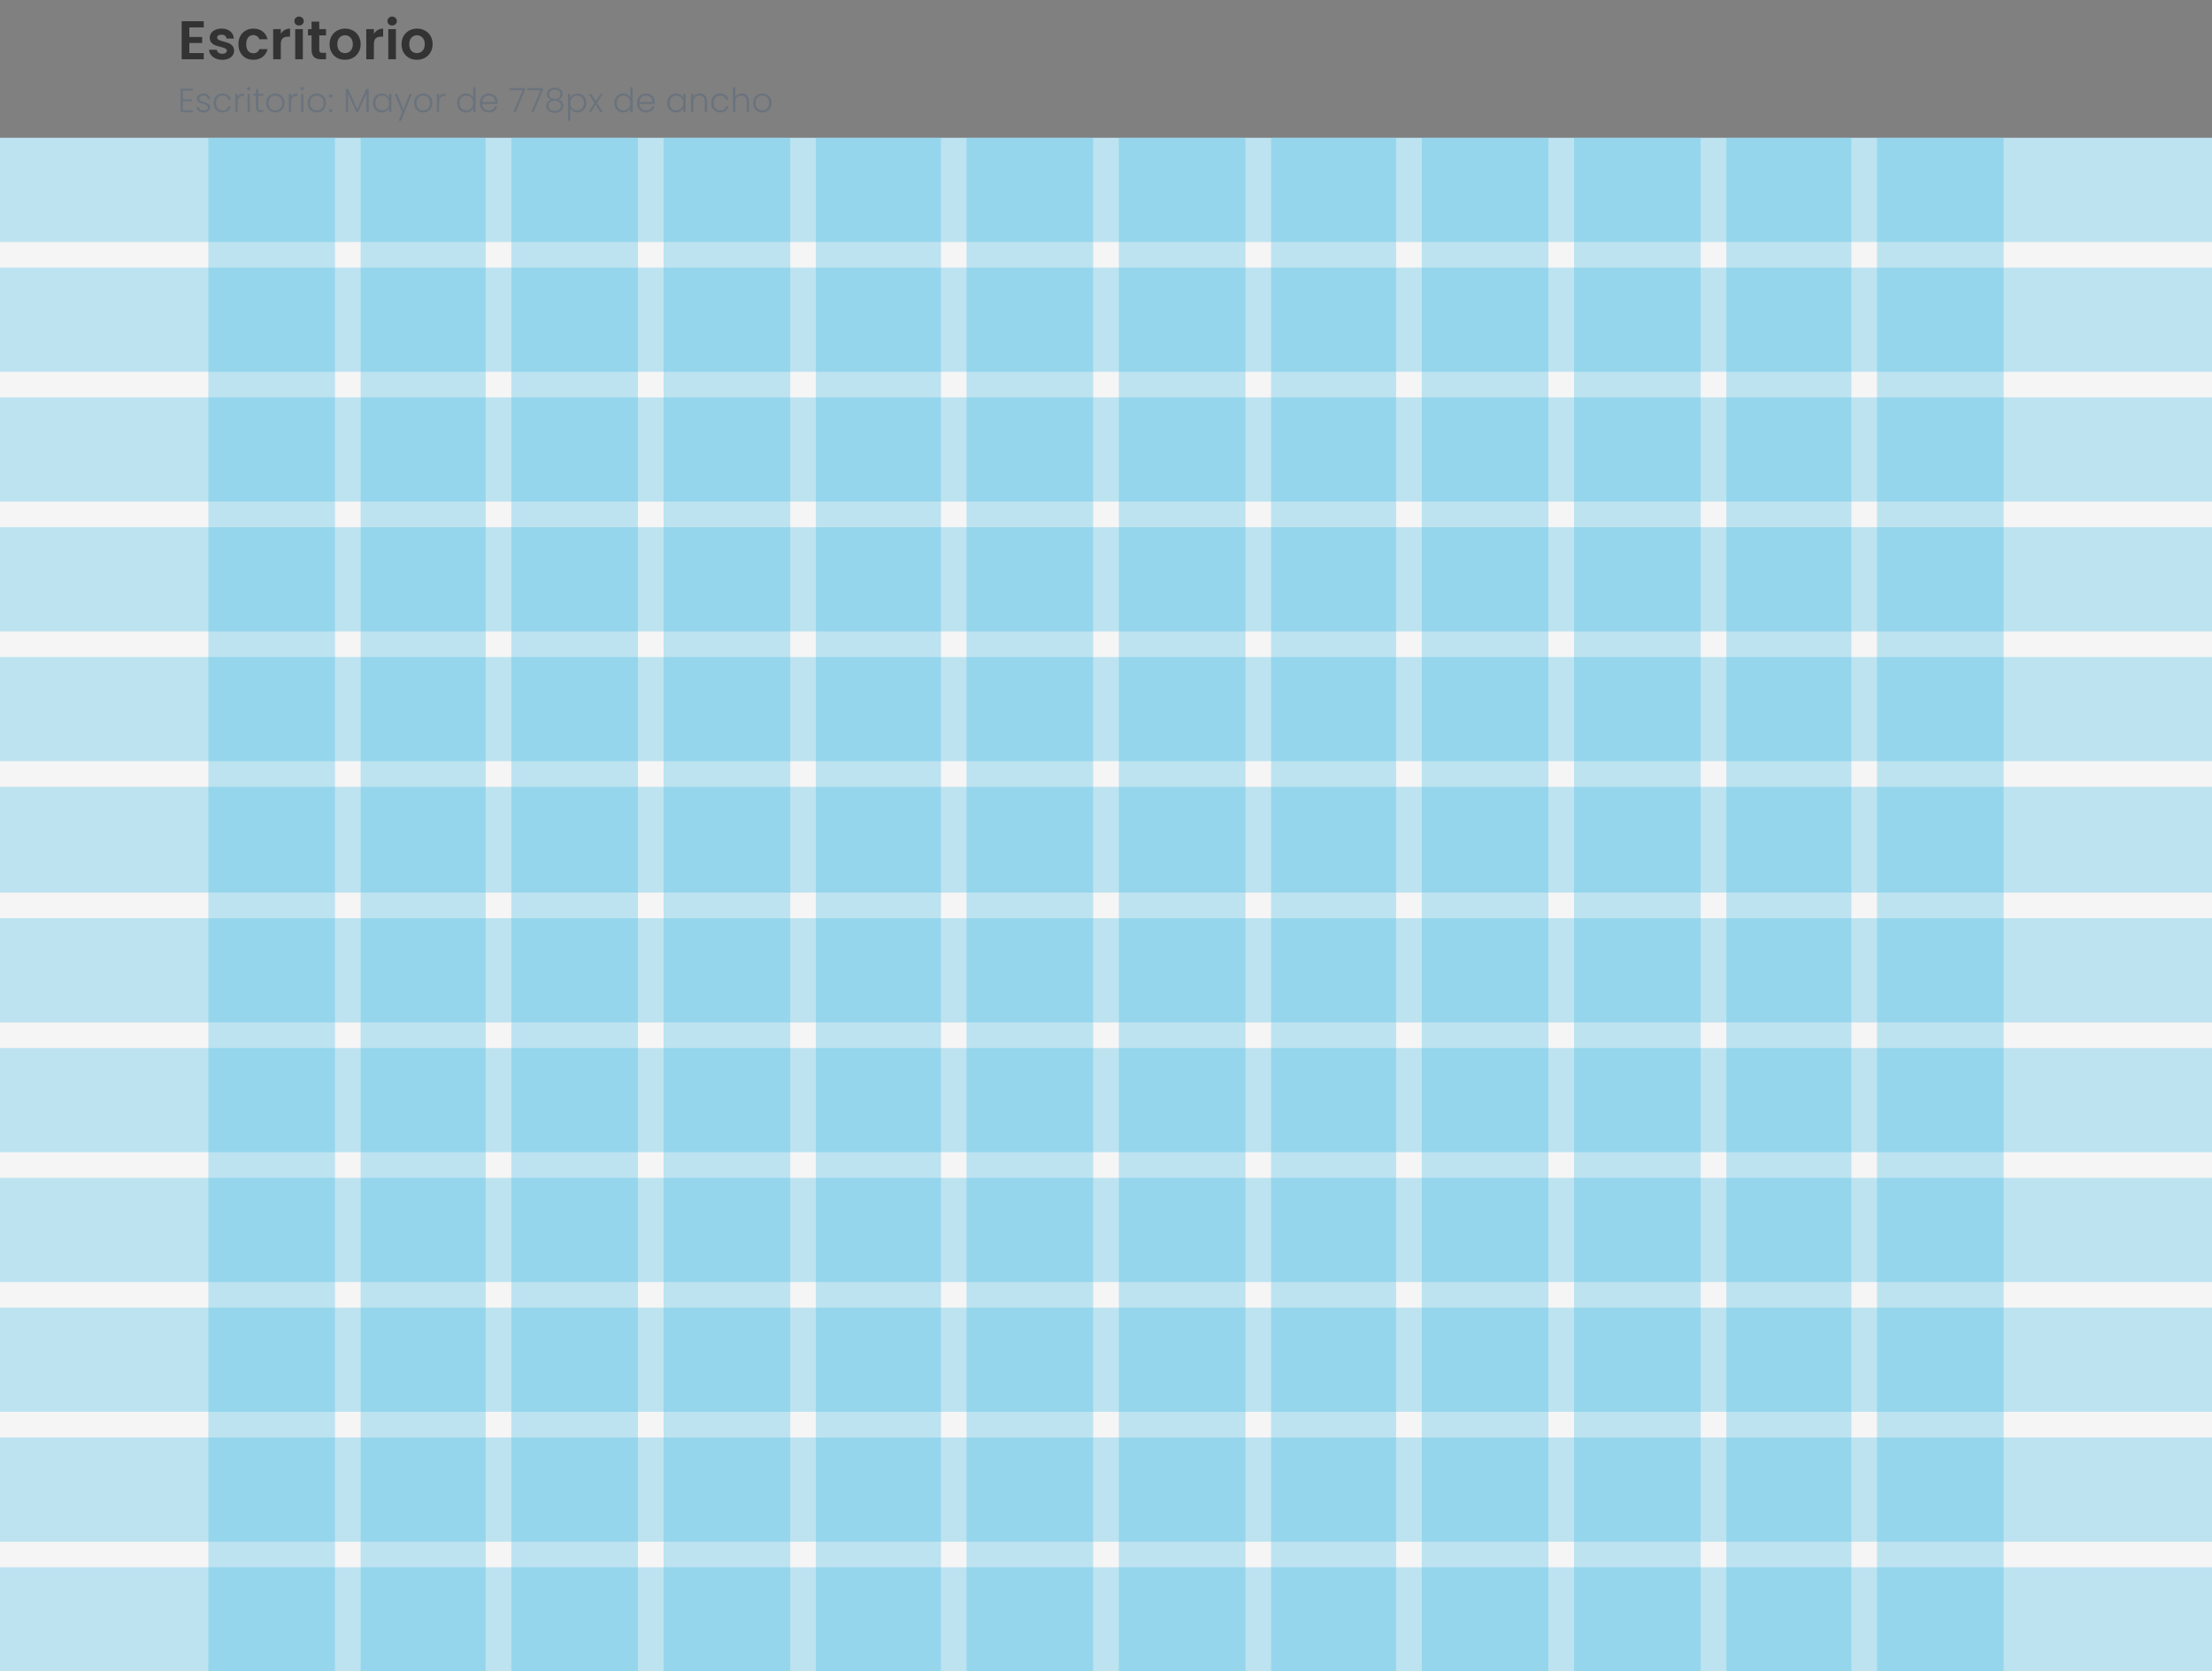
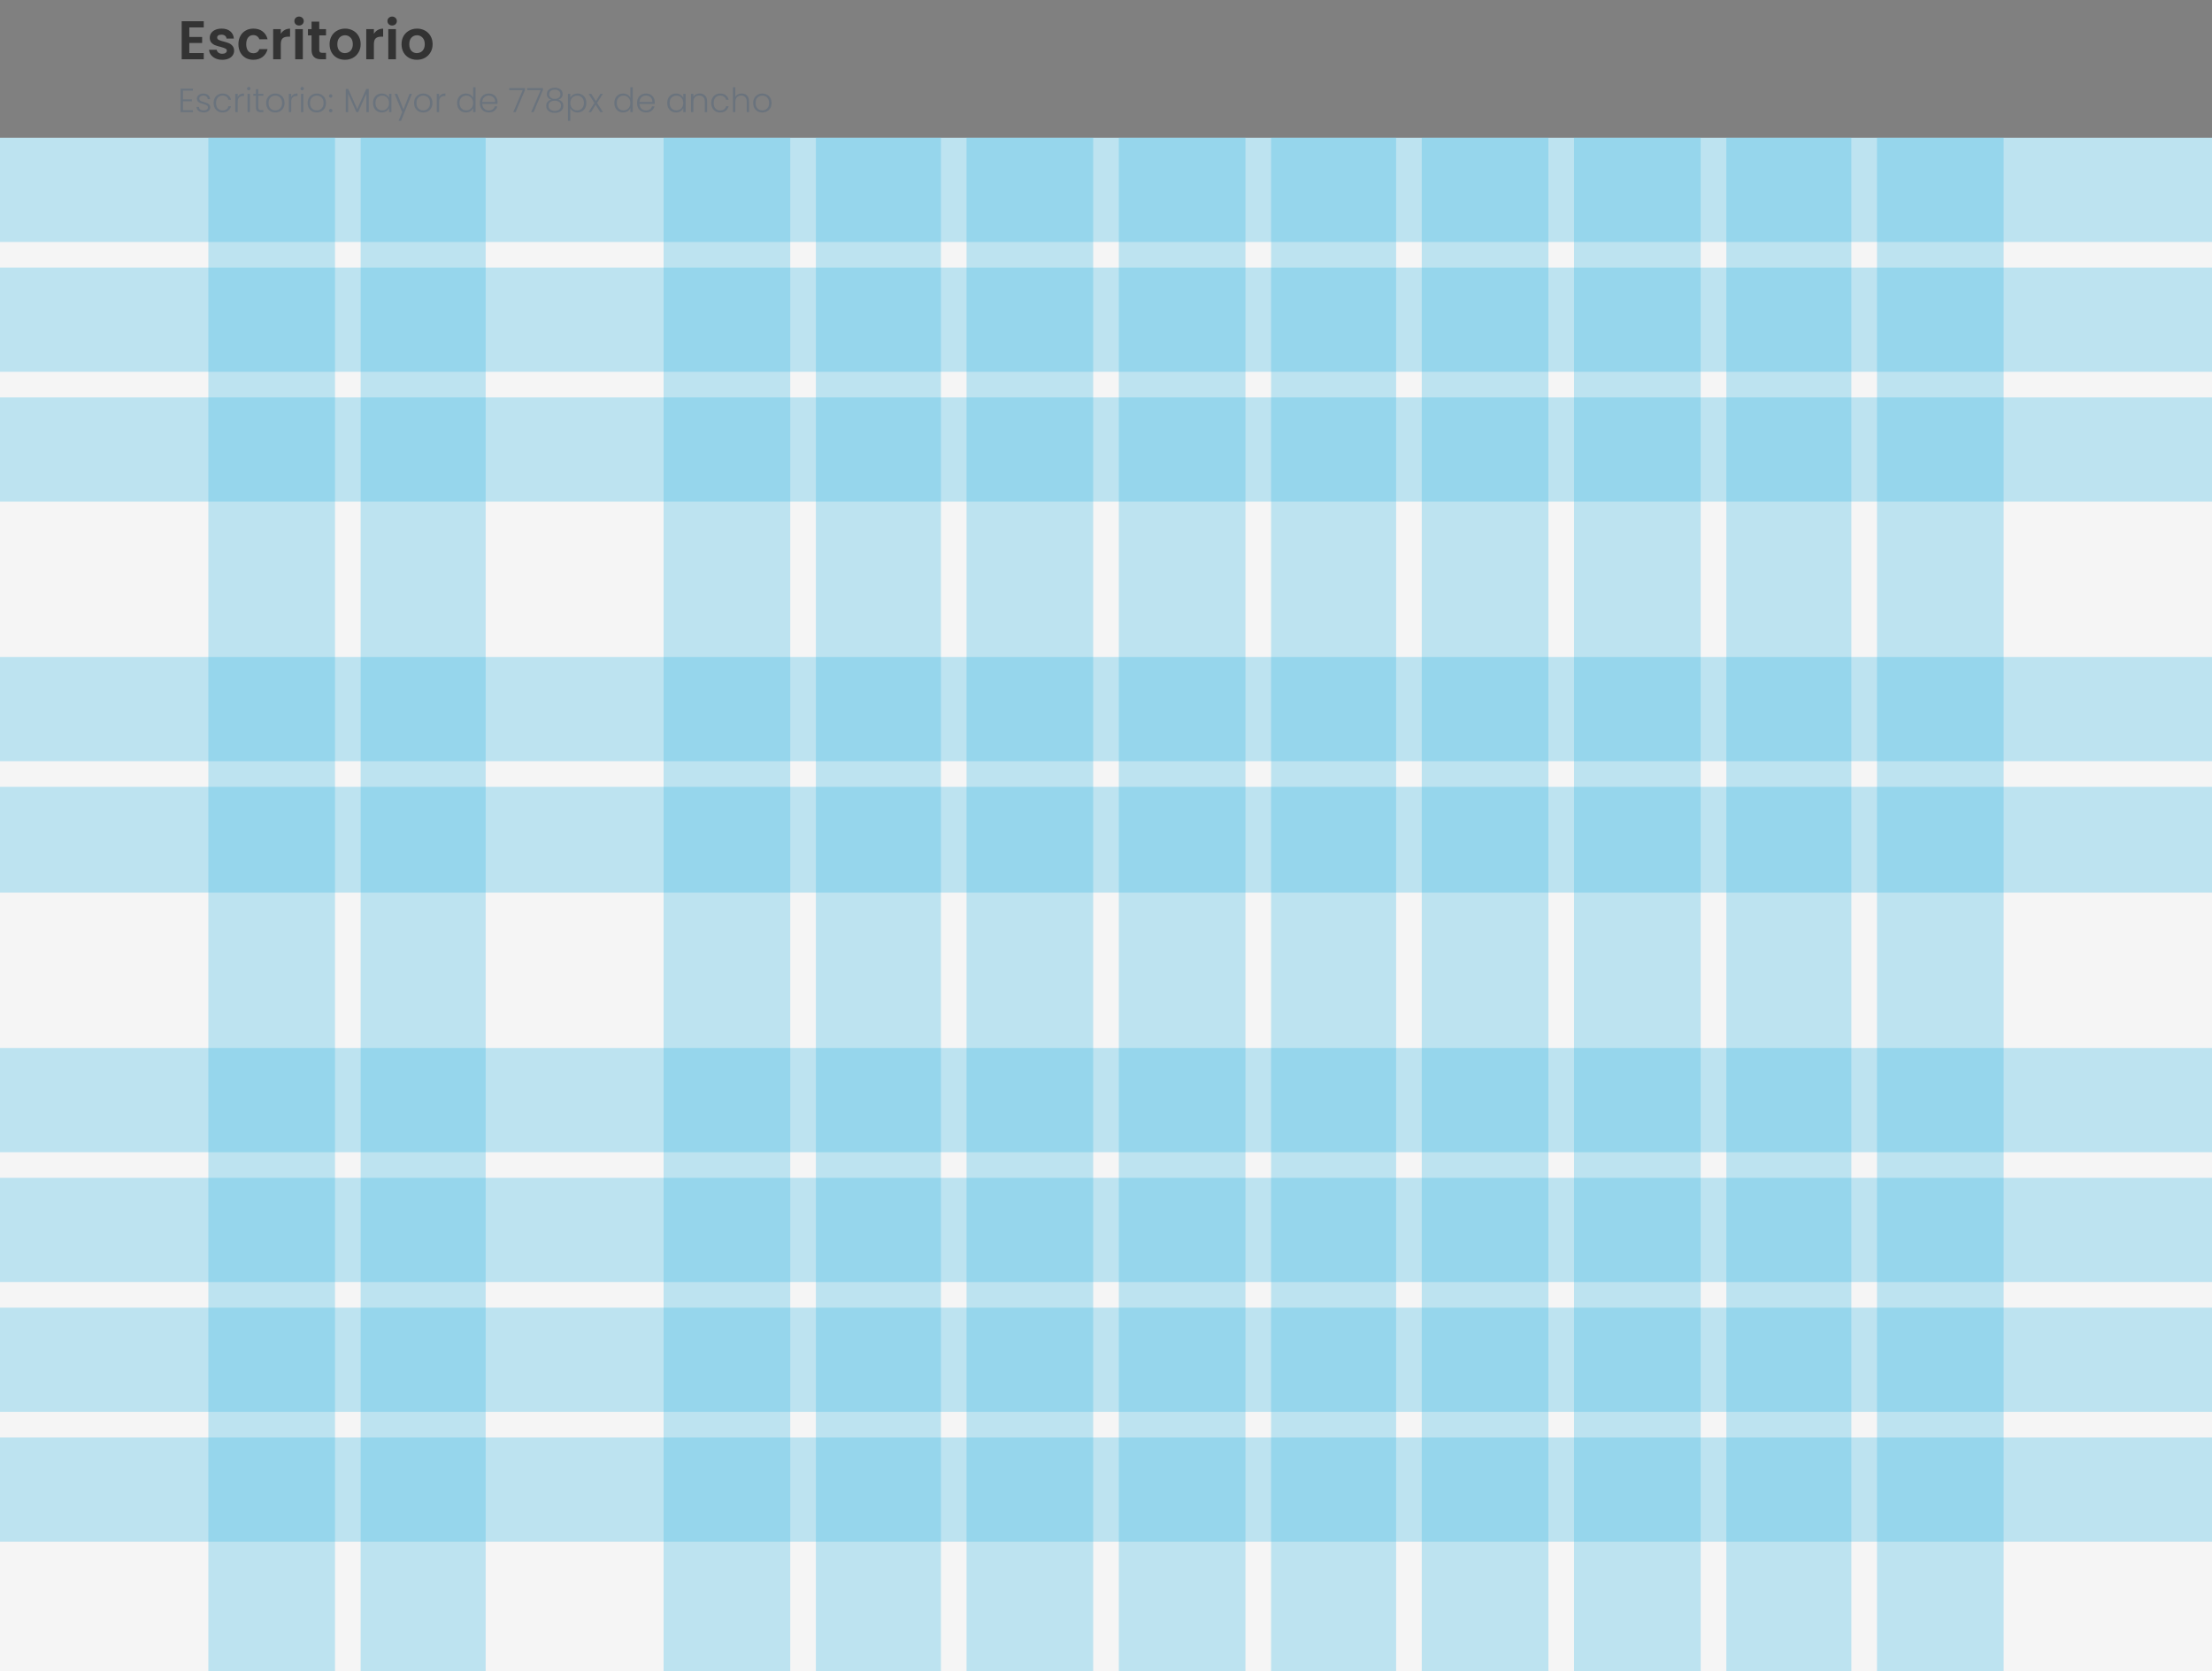
<svg xmlns="http://www.w3.org/2000/svg" width="1380" height="1043" viewBox="0 0 1380 1043" fill="none">
  <rect x="0" y="0" width="1380" height="1043" fill="#808080" stroke="none" />
-   <path d="M118.106 17.11V23.06H126.096V26.834H118.106V33.124H127.116V37H113.346V13.234H127.116V17.11H118.106ZM138.65 37.306C137.108 37.306 135.726 37.034 134.502 36.49C133.278 35.923 132.303 35.164 131.578 34.212C130.875 33.26 130.49 32.206 130.422 31.05H135.216C135.306 31.775 135.658 32.376 136.27 32.852C136.904 33.328 137.686 33.566 138.616 33.566C139.522 33.566 140.225 33.385 140.724 33.022C141.245 32.659 141.506 32.195 141.506 31.628C141.506 31.016 141.188 30.563 140.554 30.268C139.942 29.951 138.956 29.611 137.596 29.248C136.19 28.908 135.034 28.557 134.128 28.194C133.244 27.831 132.473 27.276 131.816 26.528C131.181 25.78 130.864 24.771 130.864 23.502C130.864 22.459 131.158 21.507 131.748 20.646C132.36 19.785 133.221 19.105 134.332 18.606C135.465 18.107 136.791 17.858 138.31 17.858C140.554 17.858 142.344 18.425 143.682 19.558C145.019 20.669 145.756 22.176 145.892 24.08H141.336C141.268 23.332 140.95 22.743 140.384 22.312C139.84 21.859 139.103 21.632 138.174 21.632C137.312 21.632 136.644 21.791 136.168 22.108C135.714 22.425 135.488 22.867 135.488 23.434C135.488 24.069 135.805 24.556 136.44 24.896C137.074 25.213 138.06 25.542 139.398 25.882C140.758 26.222 141.88 26.573 142.764 26.936C143.648 27.299 144.407 27.865 145.042 28.636C145.699 29.384 146.039 30.381 146.062 31.628C146.062 32.716 145.756 33.691 145.144 34.552C144.554 35.413 143.693 36.093 142.56 36.592C141.449 37.068 140.146 37.306 138.65 37.306ZM148.745 27.582C148.745 25.633 149.142 23.933 149.935 22.482C150.728 21.009 151.828 19.875 153.233 19.082C154.638 18.266 156.248 17.858 158.061 17.858C160.396 17.858 162.322 18.447 163.841 19.626C165.382 20.782 166.414 22.414 166.935 24.522H161.801C161.529 23.706 161.064 23.071 160.407 22.618C159.772 22.142 158.979 21.904 158.027 21.904C156.667 21.904 155.59 22.403 154.797 23.4C154.004 24.375 153.607 25.769 153.607 27.582C153.607 29.373 154.004 30.767 154.797 31.764C155.59 32.739 156.667 33.226 158.027 33.226C159.954 33.226 161.212 32.365 161.801 30.642H166.935C166.414 32.682 165.382 34.303 163.841 35.504C162.3 36.705 160.373 37.306 158.061 37.306C156.248 37.306 154.638 36.909 153.233 36.116C151.828 35.3 150.728 34.167 149.935 32.716C149.142 31.243 148.745 29.531 148.745 27.582ZM175.182 21.088C175.794 20.091 176.588 19.309 177.562 18.742C178.56 18.175 179.693 17.892 180.962 17.892V22.89H179.704C178.208 22.89 177.075 23.241 176.304 23.944C175.556 24.647 175.182 25.871 175.182 27.616V37H170.422V18.164H175.182V21.088ZM186.582 15.92C185.744 15.92 185.041 15.659 184.474 15.138C183.93 14.594 183.658 13.925 183.658 13.132C183.658 12.339 183.93 11.681 184.474 11.16C185.041 10.616 185.744 10.344 186.582 10.344C187.421 10.344 188.112 10.616 188.656 11.16C189.223 11.681 189.506 12.339 189.506 13.132C189.506 13.925 189.223 14.594 188.656 15.138C188.112 15.659 187.421 15.92 186.582 15.92ZM188.928 18.164V37H184.168V18.164H188.928ZM199.173 22.074V31.186C199.173 31.821 199.32 32.285 199.615 32.58C199.932 32.852 200.454 32.988 201.179 32.988H203.389V37H200.397C196.385 37 194.379 35.051 194.379 31.152V22.074H192.135V18.164H194.379V13.506H199.173V18.164H203.389V22.074H199.173ZM215.177 37.306C213.363 37.306 211.731 36.909 210.281 36.116C208.83 35.3 207.685 34.155 206.847 32.682C206.031 31.209 205.623 29.509 205.623 27.582C205.623 25.655 206.042 23.955 206.881 22.482C207.742 21.009 208.909 19.875 210.383 19.082C211.856 18.266 213.499 17.858 215.313 17.858C217.126 17.858 218.769 18.266 220.243 19.082C221.716 19.875 222.872 21.009 223.711 22.482C224.572 23.955 225.003 25.655 225.003 27.582C225.003 29.509 224.561 31.209 223.677 32.682C222.815 34.155 221.637 35.3 220.141 36.116C218.667 36.909 217.013 37.306 215.177 37.306ZM215.177 33.158C216.038 33.158 216.843 32.954 217.591 32.546C218.361 32.115 218.973 31.481 219.427 30.642C219.88 29.803 220.107 28.783 220.107 27.582C220.107 25.791 219.631 24.42 218.679 23.468C217.749 22.493 216.605 22.006 215.245 22.006C213.885 22.006 212.74 22.493 211.811 23.468C210.904 24.42 210.451 25.791 210.451 27.582C210.451 29.373 210.893 30.755 211.777 31.73C212.683 32.682 213.817 33.158 215.177 33.158ZM233.254 21.088C233.866 20.091 234.66 19.309 235.634 18.742C236.632 18.175 237.765 17.892 239.034 17.892V22.89H237.776C236.28 22.89 235.147 23.241 234.376 23.944C233.628 24.647 233.254 25.871 233.254 27.616V37H228.494V18.164H233.254V21.088ZM244.655 15.92C243.816 15.92 243.113 15.659 242.547 15.138C242.003 14.594 241.731 13.925 241.731 13.132C241.731 12.339 242.003 11.681 242.547 11.16C243.113 10.616 243.816 10.344 244.655 10.344C245.493 10.344 246.185 10.616 246.729 11.16C247.295 11.681 247.579 12.339 247.579 13.132C247.579 13.925 247.295 14.594 246.729 15.138C246.185 15.659 245.493 15.92 244.655 15.92ZM247.001 18.164V37H242.241V18.164H247.001ZM260.067 37.306C258.254 37.306 256.622 36.909 255.171 36.116C253.721 35.3 252.576 34.155 251.737 32.682C250.921 31.209 250.513 29.509 250.513 27.582C250.513 25.655 250.933 23.955 251.771 22.482C252.633 21.009 253.8 19.875 255.273 19.082C256.747 18.266 258.39 17.858 260.203 17.858C262.017 17.858 263.66 18.266 265.133 19.082C266.607 19.875 267.763 21.009 268.601 22.482C269.463 23.955 269.893 25.655 269.893 27.582C269.893 29.509 269.451 31.209 268.567 32.682C267.706 34.155 266.527 35.3 265.031 36.116C263.558 36.909 261.903 37.306 260.067 37.306ZM260.067 33.158C260.929 33.158 261.733 32.954 262.481 32.546C263.252 32.115 263.864 31.481 264.317 30.642C264.771 29.803 264.997 28.783 264.997 27.582C264.997 25.791 264.521 24.42 263.569 23.468C262.64 22.493 261.495 22.006 260.135 22.006C258.775 22.006 257.631 22.493 256.701 23.468C255.795 24.42 255.341 25.791 255.341 27.582C255.341 29.373 255.783 30.755 256.667 31.73C257.574 32.682 258.707 33.158 260.067 33.158Z" fill="#333333" />
+   <path d="M118.106 17.11V23.06H126.096V26.834H118.106V33.124H127.116V37H113.346V13.234H127.116V17.11H118.106ZM138.65 37.306C137.108 37.306 135.726 37.034 134.502 36.49C133.278 35.923 132.303 35.164 131.578 34.212C130.875 33.26 130.49 32.206 130.422 31.05H135.216C135.306 31.775 135.658 32.376 136.27 32.852C136.904 33.328 137.686 33.566 138.616 33.566C139.522 33.566 140.225 33.385 140.724 33.022C141.245 32.659 141.506 32.195 141.506 31.628C141.506 31.016 141.188 30.563 140.554 30.268C139.942 29.951 138.956 29.611 137.596 29.248C136.19 28.908 135.034 28.557 134.128 28.194C133.244 27.831 132.473 27.276 131.816 26.528C131.181 25.78 130.864 24.771 130.864 23.502C130.864 22.459 131.158 21.507 131.748 20.646C132.36 19.785 133.221 19.105 134.332 18.606C135.465 18.107 136.791 17.858 138.31 17.858C140.554 17.858 142.344 18.425 143.682 19.558C145.019 20.669 145.756 22.176 145.892 24.08H141.336C141.268 23.332 140.95 22.743 140.384 22.312C139.84 21.859 139.103 21.632 138.174 21.632C137.312 21.632 136.644 21.791 136.168 22.108C135.714 22.425 135.488 22.867 135.488 23.434C135.488 24.069 135.805 24.556 136.44 24.896C137.074 25.213 138.06 25.542 139.398 25.882C140.758 26.222 141.88 26.573 142.764 26.936C143.648 27.299 144.407 27.865 145.042 28.636C145.699 29.384 146.039 30.381 146.062 31.628C146.062 32.716 145.756 33.691 145.144 34.552C144.554 35.413 143.693 36.093 142.56 36.592C141.449 37.068 140.146 37.306 138.65 37.306ZM148.745 27.582C148.745 25.633 149.142 23.933 149.935 22.482C150.728 21.009 151.828 19.875 153.233 19.082C154.638 18.266 156.248 17.858 158.061 17.858C160.396 17.858 162.322 18.447 163.841 19.626C165.382 20.782 166.414 22.414 166.935 24.522H161.801C161.529 23.706 161.064 23.071 160.407 22.618C159.772 22.142 158.979 21.904 158.027 21.904C156.667 21.904 155.59 22.403 154.797 23.4C154.004 24.375 153.607 25.769 153.607 27.582C153.607 29.373 154.004 30.767 154.797 31.764C155.59 32.739 156.667 33.226 158.027 33.226C159.954 33.226 161.212 32.365 161.801 30.642H166.935C166.414 32.682 165.382 34.303 163.841 35.504C162.3 36.705 160.373 37.306 158.061 37.306C156.248 37.306 154.638 36.909 153.233 36.116C151.828 35.3 150.728 34.167 149.935 32.716C149.142 31.243 148.745 29.531 148.745 27.582ZM175.182 21.088C175.794 20.091 176.588 19.309 177.562 18.742C178.56 18.175 179.693 17.892 180.962 17.892V22.89H179.704C178.208 22.89 177.075 23.241 176.304 23.944C175.556 24.647 175.182 25.871 175.182 27.616V37H170.422V18.164H175.182ZM186.582 15.92C185.744 15.92 185.041 15.659 184.474 15.138C183.93 14.594 183.658 13.925 183.658 13.132C183.658 12.339 183.93 11.681 184.474 11.16C185.041 10.616 185.744 10.344 186.582 10.344C187.421 10.344 188.112 10.616 188.656 11.16C189.223 11.681 189.506 12.339 189.506 13.132C189.506 13.925 189.223 14.594 188.656 15.138C188.112 15.659 187.421 15.92 186.582 15.92ZM188.928 18.164V37H184.168V18.164H188.928ZM199.173 22.074V31.186C199.173 31.821 199.32 32.285 199.615 32.58C199.932 32.852 200.454 32.988 201.179 32.988H203.389V37H200.397C196.385 37 194.379 35.051 194.379 31.152V22.074H192.135V18.164H194.379V13.506H199.173V18.164H203.389V22.074H199.173ZM215.177 37.306C213.363 37.306 211.731 36.909 210.281 36.116C208.83 35.3 207.685 34.155 206.847 32.682C206.031 31.209 205.623 29.509 205.623 27.582C205.623 25.655 206.042 23.955 206.881 22.482C207.742 21.009 208.909 19.875 210.383 19.082C211.856 18.266 213.499 17.858 215.313 17.858C217.126 17.858 218.769 18.266 220.243 19.082C221.716 19.875 222.872 21.009 223.711 22.482C224.572 23.955 225.003 25.655 225.003 27.582C225.003 29.509 224.561 31.209 223.677 32.682C222.815 34.155 221.637 35.3 220.141 36.116C218.667 36.909 217.013 37.306 215.177 37.306ZM215.177 33.158C216.038 33.158 216.843 32.954 217.591 32.546C218.361 32.115 218.973 31.481 219.427 30.642C219.88 29.803 220.107 28.783 220.107 27.582C220.107 25.791 219.631 24.42 218.679 23.468C217.749 22.493 216.605 22.006 215.245 22.006C213.885 22.006 212.74 22.493 211.811 23.468C210.904 24.42 210.451 25.791 210.451 27.582C210.451 29.373 210.893 30.755 211.777 31.73C212.683 32.682 213.817 33.158 215.177 33.158ZM233.254 21.088C233.866 20.091 234.66 19.309 235.634 18.742C236.632 18.175 237.765 17.892 239.034 17.892V22.89H237.776C236.28 22.89 235.147 23.241 234.376 23.944C233.628 24.647 233.254 25.871 233.254 27.616V37H228.494V18.164H233.254V21.088ZM244.655 15.92C243.816 15.92 243.113 15.659 242.547 15.138C242.003 14.594 241.731 13.925 241.731 13.132C241.731 12.339 242.003 11.681 242.547 11.16C243.113 10.616 243.816 10.344 244.655 10.344C245.493 10.344 246.185 10.616 246.729 11.16C247.295 11.681 247.579 12.339 247.579 13.132C247.579 13.925 247.295 14.594 246.729 15.138C246.185 15.659 245.493 15.92 244.655 15.92ZM247.001 18.164V37H242.241V18.164H247.001ZM260.067 37.306C258.254 37.306 256.622 36.909 255.171 36.116C253.721 35.3 252.576 34.155 251.737 32.682C250.921 31.209 250.513 29.509 250.513 27.582C250.513 25.655 250.933 23.955 251.771 22.482C252.633 21.009 253.8 19.875 255.273 19.082C256.747 18.266 258.39 17.858 260.203 17.858C262.017 17.858 263.66 18.266 265.133 19.082C266.607 19.875 267.763 21.009 268.601 22.482C269.463 23.955 269.893 25.655 269.893 27.582C269.893 29.509 269.451 31.209 268.567 32.682C267.706 34.155 266.527 35.3 265.031 36.116C263.558 36.909 261.903 37.306 260.067 37.306ZM260.067 33.158C260.929 33.158 261.733 32.954 262.481 32.546C263.252 32.115 263.864 31.481 264.317 30.642C264.771 29.803 264.997 28.783 264.997 27.582C264.997 25.791 264.521 24.42 263.569 23.468C262.64 22.493 261.495 22.006 260.135 22.006C258.775 22.006 257.631 22.493 256.701 23.468C255.795 24.42 255.341 25.791 255.341 27.582C255.341 29.373 255.783 30.755 256.667 31.73C257.574 32.682 258.707 33.158 260.067 33.158Z" fill="#333333" />
  <path d="M114.15 56.518V61.999H119.715V63.217H114.15V68.782H120.345V70H112.68V55.3H120.345V56.518H114.15ZM127.19 70.168C125.874 70.168 124.796 69.867 123.956 69.265C123.13 68.649 122.668 67.816 122.57 66.766H124.082C124.152 67.41 124.453 67.935 124.985 68.341C125.531 68.733 126.259 68.929 127.169 68.929C127.967 68.929 128.59 68.74 129.038 68.362C129.5 67.984 129.731 67.515 129.731 66.955C129.731 66.563 129.605 66.241 129.353 65.989C129.101 65.737 128.779 65.541 128.387 65.401C128.009 65.247 127.491 65.086 126.833 64.918C125.979 64.694 125.286 64.47 124.754 64.246C124.222 64.022 123.767 63.693 123.389 63.259C123.025 62.811 122.843 62.216 122.843 61.474C122.843 60.914 123.011 60.396 123.347 59.92C123.683 59.444 124.159 59.066 124.775 58.786C125.391 58.506 126.091 58.366 126.875 58.366C128.107 58.366 129.101 58.681 129.857 59.311C130.613 59.927 131.019 60.781 131.075 61.873H129.605C129.563 61.201 129.297 60.662 128.807 60.256C128.331 59.836 127.673 59.626 126.833 59.626C126.091 59.626 125.489 59.801 125.027 60.151C124.565 60.501 124.334 60.935 124.334 61.453C124.334 61.901 124.467 62.272 124.733 62.566C125.013 62.846 125.356 63.07 125.762 63.238C126.168 63.392 126.714 63.567 127.4 63.763C128.226 63.987 128.884 64.204 129.374 64.414C129.864 64.624 130.284 64.932 130.634 65.338C130.984 65.744 131.166 66.283 131.18 66.955C131.18 67.571 131.012 68.124 130.676 68.614C130.34 69.09 129.871 69.468 129.269 69.748C128.667 70.028 127.974 70.168 127.19 70.168ZM133.275 64.267C133.275 63.077 133.513 62.041 133.989 61.159C134.465 60.263 135.123 59.577 135.963 59.101C136.803 58.611 137.762 58.366 138.84 58.366C140.254 58.366 141.416 58.716 142.326 59.416C143.25 60.116 143.845 61.068 144.111 62.272H142.536C142.34 61.446 141.913 60.802 141.255 60.34C140.611 59.864 139.806 59.626 138.84 59.626C138.07 59.626 137.377 59.801 136.761 60.151C136.145 60.501 135.655 61.026 135.291 61.726C134.941 62.412 134.766 63.259 134.766 64.267C134.766 65.275 134.941 66.129 135.291 66.829C135.655 67.529 136.145 68.054 136.761 68.404C137.377 68.754 138.07 68.929 138.84 68.929C139.806 68.929 140.611 68.698 141.255 68.236C141.913 67.76 142.34 67.102 142.536 66.262H144.111C143.845 67.438 143.25 68.383 142.326 69.097C141.402 69.811 140.24 70.168 138.84 70.168C137.762 70.168 136.803 69.93 135.963 69.454C135.123 68.964 134.465 68.278 133.989 67.396C133.513 66.5 133.275 65.457 133.275 64.267ZM148.296 60.571C148.618 59.857 149.108 59.304 149.766 58.912C150.438 58.52 151.257 58.324 152.223 58.324V59.857H151.824C150.76 59.857 149.906 60.144 149.262 60.718C148.618 61.292 148.296 62.251 148.296 63.595V70H146.826V58.534H148.296V60.571ZM155.169 56.371C154.875 56.371 154.623 56.266 154.413 56.056C154.203 55.846 154.098 55.587 154.098 55.279C154.098 54.971 154.203 54.719 154.413 54.523C154.623 54.313 154.875 54.208 155.169 54.208C155.463 54.208 155.715 54.313 155.925 54.523C156.135 54.719 156.24 54.971 156.24 55.279C156.24 55.587 156.135 55.846 155.925 56.056C155.715 56.266 155.463 56.371 155.169 56.371ZM155.904 58.534V70H154.434V58.534H155.904ZM161.144 59.773V66.892C161.144 67.592 161.277 68.075 161.543 68.341C161.809 68.607 162.278 68.74 162.95 68.74H164.294V70H162.719C161.683 70 160.913 69.762 160.409 69.286C159.905 68.796 159.653 67.998 159.653 66.892V59.773H158.057V58.534H159.653V55.657H161.144V58.534H164.294V59.773H161.144ZM171.737 70.168C170.659 70.168 169.686 69.93 168.818 69.454C167.964 68.964 167.285 68.278 166.781 67.396C166.291 66.5 166.046 65.457 166.046 64.267C166.046 63.077 166.298 62.041 166.802 61.159C167.306 60.263 167.992 59.577 168.86 59.101C169.728 58.611 170.701 58.366 171.779 58.366C172.857 58.366 173.83 58.611 174.698 59.101C175.58 59.577 176.266 60.263 176.756 61.159C177.26 62.041 177.512 63.077 177.512 64.267C177.512 65.443 177.26 66.479 176.756 67.375C176.252 68.271 175.559 68.964 174.677 69.454C173.795 69.93 172.815 70.168 171.737 70.168ZM171.737 68.887C172.493 68.887 173.193 68.719 173.837 68.383C174.481 68.033 174.999 67.515 175.391 66.829C175.797 66.129 176 65.275 176 64.267C176 63.259 175.804 62.412 175.412 61.726C175.02 61.026 174.502 60.508 173.858 60.172C173.214 59.822 172.514 59.647 171.758 59.647C171.002 59.647 170.302 59.822 169.658 60.172C169.014 60.508 168.496 61.026 168.104 61.726C167.726 62.412 167.537 63.259 167.537 64.267C167.537 65.275 167.726 66.129 168.104 66.829C168.496 67.515 169.007 68.033 169.637 68.383C170.281 68.719 170.981 68.887 171.737 68.887ZM181.662 60.571C181.984 59.857 182.474 59.304 183.132 58.912C183.804 58.52 184.623 58.324 185.589 58.324V59.857H185.19C184.126 59.857 183.272 60.144 182.628 60.718C181.984 61.292 181.662 62.251 181.662 63.595V70H180.192V58.534H181.662V60.571ZM188.535 56.371C188.241 56.371 187.989 56.266 187.779 56.056C187.569 55.846 187.464 55.587 187.464 55.279C187.464 54.971 187.569 54.719 187.779 54.523C187.989 54.313 188.241 54.208 188.535 54.208C188.829 54.208 189.081 54.313 189.291 54.523C189.501 54.719 189.606 54.971 189.606 55.279C189.606 55.587 189.501 55.846 189.291 56.056C189.081 56.266 188.829 56.371 188.535 56.371ZM189.27 58.534V70H187.8V58.534H189.27ZM197.618 70.168C196.54 70.168 195.567 69.93 194.699 69.454C193.845 68.964 193.166 68.278 192.662 67.396C192.172 66.5 191.927 65.457 191.927 64.267C191.927 63.077 192.179 62.041 192.683 61.159C193.187 60.263 193.873 59.577 194.741 59.101C195.609 58.611 196.582 58.366 197.66 58.366C198.738 58.366 199.711 58.611 200.579 59.101C201.461 59.577 202.147 60.263 202.637 61.159C203.141 62.041 203.393 63.077 203.393 64.267C203.393 65.443 203.141 66.479 202.637 67.375C202.133 68.271 201.44 68.964 200.558 69.454C199.676 69.93 198.696 70.168 197.618 70.168ZM197.618 68.887C198.374 68.887 199.074 68.719 199.718 68.383C200.362 68.033 200.88 67.515 201.272 66.829C201.678 66.129 201.881 65.275 201.881 64.267C201.881 63.259 201.685 62.412 201.293 61.726C200.901 61.026 200.383 60.508 199.739 60.172C199.095 59.822 198.395 59.647 197.639 59.647C196.883 59.647 196.183 59.822 195.539 60.172C194.895 60.508 194.377 61.026 193.985 61.726C193.607 62.412 193.418 63.259 193.418 64.267C193.418 65.275 193.607 66.129 193.985 66.829C194.377 67.515 194.888 68.033 195.518 68.383C196.162 68.719 196.862 68.887 197.618 68.887ZM206.325 70.105C206.017 70.105 205.758 70 205.548 69.79C205.352 69.58 205.254 69.321 205.254 69.013C205.254 68.705 205.352 68.453 205.548 68.257C205.758 68.047 206.017 67.942 206.325 67.942C206.619 67.942 206.864 68.047 207.06 68.257C207.27 68.453 207.375 68.705 207.375 69.013C207.375 69.321 207.27 69.58 207.06 69.79C206.864 70 206.619 70.105 206.325 70.105ZM206.325 60.97C206.017 60.97 205.758 60.865 205.548 60.655C205.352 60.445 205.254 60.186 205.254 59.878C205.254 59.57 205.352 59.318 205.548 59.122C205.758 58.912 206.017 58.807 206.325 58.807C206.619 58.807 206.864 58.912 207.06 59.122C207.27 59.318 207.375 59.57 207.375 59.878C207.375 60.186 207.27 60.445 207.06 60.655C206.864 60.865 206.619 60.97 206.325 60.97ZM230.054 55.51V70H228.584V58.429L223.418 70H222.347L217.181 58.471V70H215.711V55.51H217.265L222.872 68.068L228.479 55.51H230.054ZM232.717 64.246C232.717 63.07 232.948 62.041 233.41 61.159C233.886 60.263 234.537 59.577 235.363 59.101C236.203 58.611 237.148 58.366 238.198 58.366C239.29 58.366 240.228 58.618 241.012 59.122C241.81 59.626 242.384 60.27 242.734 61.054V58.534H244.204V70H242.734V67.459C242.37 68.243 241.789 68.894 240.991 69.412C240.207 69.916 239.269 70.168 238.177 70.168C237.141 70.168 236.203 69.923 235.363 69.433C234.537 68.943 233.886 68.25 233.41 67.354C232.948 66.458 232.717 65.422 232.717 64.246ZM242.734 64.267C242.734 63.343 242.545 62.531 242.167 61.831C241.789 61.131 241.271 60.592 240.613 60.214C239.969 59.836 239.255 59.647 238.471 59.647C237.659 59.647 236.931 59.829 236.287 60.193C235.643 60.557 235.132 61.089 234.754 61.789C234.39 62.475 234.208 63.294 234.208 64.246C234.208 65.184 234.39 66.01 234.754 66.724C235.132 67.424 235.643 67.963 236.287 68.341C236.931 68.705 237.659 68.887 238.471 68.887C239.255 68.887 239.969 68.698 240.613 68.32C241.271 67.942 241.789 67.403 242.167 66.703C242.545 66.003 242.734 65.191 242.734 64.267ZM257.01 58.534L250.206 75.397H248.673L250.899 69.937L246.195 58.534H247.812L251.718 68.32L255.498 58.534H257.01ZM264.022 70.168C262.944 70.168 261.971 69.93 261.103 69.454C260.249 68.964 259.57 68.278 259.066 67.396C258.576 66.5 258.331 65.457 258.331 64.267C258.331 63.077 258.583 62.041 259.087 61.159C259.591 60.263 260.277 59.577 261.145 59.101C262.013 58.611 262.986 58.366 264.064 58.366C265.142 58.366 266.115 58.611 266.983 59.101C267.865 59.577 268.551 60.263 269.041 61.159C269.545 62.041 269.797 63.077 269.797 64.267C269.797 65.443 269.545 66.479 269.041 67.375C268.537 68.271 267.844 68.964 266.962 69.454C266.08 69.93 265.1 70.168 264.022 70.168ZM264.022 68.887C264.778 68.887 265.478 68.719 266.122 68.383C266.766 68.033 267.284 67.515 267.676 66.829C268.082 66.129 268.285 65.275 268.285 64.267C268.285 63.259 268.089 62.412 267.697 61.726C267.305 61.026 266.787 60.508 266.143 60.172C265.499 59.822 264.799 59.647 264.043 59.647C263.287 59.647 262.587 59.822 261.943 60.172C261.299 60.508 260.781 61.026 260.389 61.726C260.011 62.412 259.822 63.259 259.822 64.267C259.822 65.275 260.011 66.129 260.389 66.829C260.781 67.515 261.292 68.033 261.922 68.383C262.566 68.719 263.266 68.887 264.022 68.887ZM273.947 60.571C274.269 59.857 274.759 59.304 275.417 58.912C276.089 58.52 276.908 58.324 277.874 58.324V59.857H277.475C276.411 59.857 275.557 60.144 274.913 60.718C274.269 61.292 273.947 62.251 273.947 63.595V70H272.477V58.534H273.947V60.571ZM285.176 64.246C285.176 63.07 285.414 62.041 285.89 61.159C286.366 60.263 287.017 59.577 287.843 59.101C288.683 58.611 289.628 58.366 290.678 58.366C291.686 58.366 292.596 58.611 293.408 59.101C294.22 59.591 294.815 60.228 295.193 61.012V54.46H296.663V70H295.193V67.438C294.843 68.236 294.269 68.894 293.471 69.412C292.673 69.916 291.735 70.168 290.657 70.168C289.607 70.168 288.662 69.923 287.822 69.433C286.996 68.943 286.345 68.25 285.869 67.354C285.407 66.458 285.176 65.422 285.176 64.246ZM295.193 64.267C295.193 63.343 295.004 62.531 294.626 61.831C294.248 61.131 293.73 60.592 293.072 60.214C292.428 59.836 291.714 59.647 290.93 59.647C290.118 59.647 289.39 59.829 288.746 60.193C288.102 60.557 287.591 61.089 287.213 61.789C286.849 62.475 286.667 63.294 286.667 64.246C286.667 65.184 286.849 66.01 287.213 66.724C287.591 67.424 288.102 67.963 288.746 68.341C289.39 68.705 290.118 68.887 290.93 68.887C291.714 68.887 292.428 68.698 293.072 68.32C293.73 67.942 294.248 67.403 294.626 66.703C295.004 66.003 295.193 65.191 295.193 64.267ZM310.393 63.679C310.393 64.183 310.379 64.568 310.351 64.834H300.838C300.88 65.702 301.09 66.444 301.468 67.06C301.846 67.676 302.343 68.145 302.959 68.467C303.575 68.775 304.247 68.929 304.975 68.929C305.927 68.929 306.725 68.698 307.369 68.236C308.027 67.774 308.461 67.151 308.671 66.367H310.225C309.945 67.487 309.343 68.404 308.419 69.118C307.509 69.818 306.361 70.168 304.975 70.168C303.897 70.168 302.931 69.93 302.077 69.454C301.223 68.964 300.551 68.278 300.061 67.396C299.585 66.5 299.347 65.457 299.347 64.267C299.347 63.077 299.585 62.034 300.061 61.138C300.537 60.242 301.202 59.556 302.056 59.08C302.91 58.604 303.883 58.366 304.975 58.366C306.067 58.366 307.019 58.604 307.831 59.08C308.657 59.556 309.287 60.2 309.721 61.012C310.169 61.81 310.393 62.699 310.393 63.679ZM308.902 63.637C308.916 62.783 308.741 62.055 308.377 61.453C308.027 60.851 307.544 60.396 306.928 60.088C306.312 59.78 305.64 59.626 304.912 59.626C303.82 59.626 302.889 59.976 302.119 60.676C301.349 61.376 300.922 62.363 300.838 63.637H308.902ZM327.539 56.098L321.68 70H320.189L326.111 56.224H317.711V54.964H327.539V56.098ZM338.736 56.098L332.877 70H331.386L337.308 56.224H328.908V54.964H338.736V56.098ZM343.844 62.188C342.976 61.908 342.311 61.467 341.849 60.865C341.401 60.263 341.177 59.535 341.177 58.681C341.177 57.925 341.366 57.253 341.744 56.665C342.136 56.063 342.703 55.594 343.445 55.258C344.187 54.908 345.076 54.733 346.112 54.733C347.148 54.733 348.037 54.908 348.779 55.258C349.521 55.594 350.081 56.063 350.459 56.665C350.851 57.253 351.047 57.925 351.047 58.681C351.047 59.521 350.816 60.249 350.354 60.865C349.906 61.481 349.248 61.922 348.38 62.188C349.332 62.426 350.081 62.881 350.627 63.553C351.173 64.225 351.446 65.044 351.446 66.01C351.446 66.906 351.222 67.69 350.774 68.362C350.34 69.02 349.717 69.531 348.905 69.895C348.107 70.259 347.176 70.441 346.112 70.441C345.048 70.441 344.11 70.259 343.298 69.895C342.5 69.531 341.877 69.02 341.429 68.362C340.995 67.69 340.778 66.906 340.778 66.01C340.778 65.044 341.051 64.225 341.597 63.553C342.143 62.881 342.892 62.426 343.844 62.188ZM349.619 58.849C349.619 57.925 349.304 57.211 348.674 56.707C348.044 56.203 347.19 55.951 346.112 55.951C345.034 55.951 344.18 56.203 343.55 56.707C342.92 57.197 342.605 57.911 342.605 58.849C342.605 59.717 342.927 60.41 343.571 60.928C344.215 61.446 345.062 61.705 346.112 61.705C347.162 61.705 348.009 61.446 348.653 60.928C349.297 60.41 349.619 59.717 349.619 58.849ZM346.112 62.839C344.964 62.839 344.026 63.098 343.298 63.616C342.57 64.134 342.206 64.918 342.206 65.968C342.206 66.976 342.556 67.767 343.256 68.341C343.956 68.915 344.908 69.202 346.112 69.202C347.302 69.202 348.247 68.915 348.947 68.341C349.647 67.753 349.997 66.962 349.997 65.968C349.997 64.932 349.633 64.155 348.905 63.637C348.191 63.105 347.26 62.839 346.112 62.839ZM355.793 61.054C356.157 60.284 356.731 59.647 357.515 59.143C358.313 58.625 359.258 58.366 360.35 58.366C361.386 58.366 362.317 58.611 363.143 59.101C363.983 59.577 364.634 60.263 365.096 61.159C365.572 62.041 365.81 63.07 365.81 64.246C365.81 65.422 365.572 66.458 365.096 67.354C364.634 68.25 363.983 68.943 363.143 69.433C362.317 69.923 361.386 70.168 360.35 70.168C359.272 70.168 358.334 69.916 357.536 69.412C356.738 68.894 356.157 68.25 355.793 67.48V75.418H354.344V58.534H355.793V61.054ZM364.319 64.246C364.319 63.294 364.13 62.475 363.752 61.789C363.388 61.089 362.884 60.557 362.24 60.193C361.596 59.829 360.868 59.647 360.056 59.647C359.272 59.647 358.551 59.836 357.893 60.214C357.249 60.592 356.738 61.131 356.36 61.831C355.982 62.531 355.793 63.343 355.793 64.267C355.793 65.191 355.982 66.003 356.36 66.703C356.738 67.403 357.249 67.942 357.893 68.32C358.551 68.698 359.272 68.887 360.056 68.887C360.868 68.887 361.596 68.705 362.24 68.341C362.884 67.963 363.388 67.424 363.752 66.724C364.13 66.01 364.319 65.184 364.319 64.246ZM374.521 70L371.56 65.38L368.704 70H367.15L370.846 64.267L367.192 58.534H368.851L371.77 63.091L374.605 58.534H376.138L372.484 64.204L376.18 70H374.521ZM383.265 64.246C383.265 63.07 383.503 62.041 383.979 61.159C384.455 60.263 385.106 59.577 385.932 59.101C386.772 58.611 387.717 58.366 388.767 58.366C389.775 58.366 390.685 58.611 391.497 59.101C392.309 59.591 392.904 60.228 393.282 61.012V54.46H394.752V70H393.282V67.438C392.932 68.236 392.358 68.894 391.56 69.412C390.762 69.916 389.824 70.168 388.746 70.168C387.696 70.168 386.751 69.923 385.911 69.433C385.085 68.943 384.434 68.25 383.958 67.354C383.496 66.458 383.265 65.422 383.265 64.246ZM393.282 64.267C393.282 63.343 393.093 62.531 392.715 61.831C392.337 61.131 391.819 60.592 391.161 60.214C390.517 59.836 389.803 59.647 389.019 59.647C388.207 59.647 387.479 59.829 386.835 60.193C386.191 60.557 385.68 61.089 385.302 61.789C384.938 62.475 384.756 63.294 384.756 64.246C384.756 65.184 384.938 66.01 385.302 66.724C385.68 67.424 386.191 67.963 386.835 68.341C387.479 68.705 388.207 68.887 389.019 68.887C389.803 68.887 390.517 68.698 391.161 68.32C391.819 67.942 392.337 67.403 392.715 66.703C393.093 66.003 393.282 65.191 393.282 64.267ZM408.482 63.679C408.482 64.183 408.468 64.568 408.44 64.834H398.927C398.969 65.702 399.179 66.444 399.557 67.06C399.935 67.676 400.432 68.145 401.048 68.467C401.664 68.775 402.336 68.929 403.064 68.929C404.016 68.929 404.814 68.698 405.458 68.236C406.116 67.774 406.55 67.151 406.76 66.367H408.314C408.034 67.487 407.432 68.404 406.508 69.118C405.598 69.818 404.45 70.168 403.064 70.168C401.986 70.168 401.02 69.93 400.166 69.454C399.312 68.964 398.64 68.278 398.15 67.396C397.674 66.5 397.436 65.457 397.436 64.267C397.436 63.077 397.674 62.034 398.15 61.138C398.626 60.242 399.291 59.556 400.145 59.08C400.999 58.604 401.972 58.366 403.064 58.366C404.156 58.366 405.108 58.604 405.92 59.08C406.746 59.556 407.376 60.2 407.81 61.012C408.258 61.81 408.482 62.699 408.482 63.679ZM406.991 63.637C407.005 62.783 406.83 62.055 406.466 61.453C406.116 60.851 405.633 60.396 405.017 60.088C404.401 59.78 403.729 59.626 403.001 59.626C401.909 59.626 400.978 59.976 400.208 60.676C399.438 61.376 399.011 62.363 398.927 63.637H406.991ZM416.262 64.246C416.262 63.07 416.493 62.041 416.955 61.159C417.431 60.263 418.082 59.577 418.908 59.101C419.748 58.611 420.693 58.366 421.743 58.366C422.835 58.366 423.773 58.618 424.557 59.122C425.355 59.626 425.929 60.27 426.279 61.054V58.534H427.749V70H426.279V67.459C425.915 68.243 425.334 68.894 424.536 69.412C423.752 69.916 422.814 70.168 421.722 70.168C420.686 70.168 419.748 69.923 418.908 69.433C418.082 68.943 417.431 68.25 416.955 67.354C416.493 66.458 416.262 65.422 416.262 64.246ZM426.279 64.267C426.279 63.343 426.09 62.531 425.712 61.831C425.334 61.131 424.816 60.592 424.158 60.214C423.514 59.836 422.8 59.647 422.016 59.647C421.204 59.647 420.476 59.829 419.832 60.193C419.188 60.557 418.677 61.089 418.299 61.789C417.935 62.475 417.753 63.294 417.753 64.246C417.753 65.184 417.935 66.01 418.299 66.724C418.677 67.424 419.188 67.963 419.832 68.341C420.476 68.705 421.204 68.887 422.016 68.887C422.8 68.887 423.514 68.698 424.158 68.32C424.816 67.942 425.334 67.403 425.712 66.703C426.09 66.003 426.279 65.191 426.279 64.267ZM436.481 58.324C437.853 58.324 438.973 58.751 439.841 59.605C440.709 60.445 441.143 61.67 441.143 63.28V70H439.694V63.448C439.694 62.202 439.379 61.25 438.749 60.592C438.133 59.934 437.286 59.605 436.208 59.605C435.102 59.605 434.22 59.955 433.562 60.655C432.904 61.355 432.575 62.384 432.575 63.742V70H431.105V58.534H432.575V60.487C432.939 59.787 433.464 59.255 434.15 58.891C434.836 58.513 435.613 58.324 436.481 58.324ZM443.722 64.267C443.722 63.077 443.96 62.041 444.436 61.159C444.912 60.263 445.57 59.577 446.41 59.101C447.25 58.611 448.209 58.366 449.287 58.366C450.701 58.366 451.863 58.716 452.773 59.416C453.697 60.116 454.292 61.068 454.558 62.272H452.983C452.787 61.446 452.36 60.802 451.702 60.34C451.058 59.864 450.253 59.626 449.287 59.626C448.517 59.626 447.824 59.801 447.208 60.151C446.592 60.501 446.102 61.026 445.738 61.726C445.388 62.412 445.213 63.259 445.213 64.267C445.213 65.275 445.388 66.129 445.738 66.829C446.102 67.529 446.592 68.054 447.208 68.404C447.824 68.754 448.517 68.929 449.287 68.929C450.253 68.929 451.058 68.698 451.702 68.236C452.36 67.76 452.787 67.102 452.983 66.262H454.558C454.292 67.438 453.697 68.383 452.773 69.097C451.849 69.811 450.687 70.168 449.287 70.168C448.209 70.168 447.25 69.93 446.41 69.454C445.57 68.964 444.912 68.278 444.436 67.396C443.96 66.5 443.722 65.457 443.722 64.267ZM462.733 58.324C463.601 58.324 464.378 58.506 465.064 58.87C465.764 59.234 466.31 59.794 466.702 60.55C467.108 61.292 467.311 62.202 467.311 63.28V70H465.862V63.448C465.862 62.202 465.547 61.25 464.917 60.592C464.301 59.934 463.454 59.605 462.376 59.605C461.27 59.605 460.388 59.955 459.73 60.655C459.072 61.355 458.743 62.384 458.743 63.742V70H457.273V54.46H458.743V60.487C459.107 59.801 459.639 59.269 460.339 58.891C461.053 58.513 461.851 58.324 462.733 58.324ZM475.581 70.168C474.503 70.168 473.53 69.93 472.662 69.454C471.808 68.964 471.129 68.278 470.625 67.396C470.135 66.5 469.89 65.457 469.89 64.267C469.89 63.077 470.142 62.041 470.646 61.159C471.15 60.263 471.836 59.577 472.704 59.101C473.572 58.611 474.545 58.366 475.623 58.366C476.701 58.366 477.674 58.611 478.542 59.101C479.424 59.577 480.11 60.263 480.6 61.159C481.104 62.041 481.356 63.077 481.356 64.267C481.356 65.443 481.104 66.479 480.6 67.375C480.096 68.271 479.403 68.964 478.521 69.454C477.639 69.93 476.659 70.168 475.581 70.168ZM475.581 68.887C476.337 68.887 477.037 68.719 477.681 68.383C478.325 68.033 478.843 67.515 479.235 66.829C479.641 66.129 479.844 65.275 479.844 64.267C479.844 63.259 479.648 62.412 479.256 61.726C478.864 61.026 478.346 60.508 477.702 60.172C477.058 59.822 476.358 59.647 475.602 59.647C474.846 59.647 474.146 59.822 473.502 60.172C472.858 60.508 472.34 61.026 471.948 61.726C471.57 62.412 471.381 63.259 471.381 64.267C471.381 65.275 471.57 66.129 471.948 66.829C472.34 67.515 472.851 68.033 473.481 68.383C474.125 68.719 474.825 68.887 475.581 68.887Z" fill="#6A737D" />
  <g clip-path="url(#clip0_39_5880)">
    <rect width="1380" height="957" transform="translate(0 86)" fill="#F5F5F5" />
    <rect x="1171" y="86" width="79" height="957" fill="#39B9E2" fill-opacity="0.3" />
    <rect x="1077" y="86" width="78" height="957" fill="#39B9E2" fill-opacity="0.3" />
    <rect x="982" y="86" width="79" height="957" fill="#39B9E2" fill-opacity="0.3" />
    <rect x="887" y="86" width="79" height="957" fill="#39B9E2" fill-opacity="0.3" />
    <rect x="793" y="86" width="78" height="957" fill="#39B9E2" fill-opacity="0.3" />
    <rect x="698" y="86" width="79" height="957" fill="#39B9E2" fill-opacity="0.3" />
    <rect x="603" y="86" width="79" height="957" fill="#39B9E2" fill-opacity="0.3" />
    <rect x="509" y="86" width="78" height="957" fill="#39B9E2" fill-opacity="0.3" />
    <rect x="414" y="86" width="79" height="957" fill="#39B9E2" fill-opacity="0.3" />
-     <rect x="319" y="86" width="79" height="957" fill="#39B9E2" fill-opacity="0.3" />
    <rect x="225" y="86" width="78" height="957" fill="#39B9E2" fill-opacity="0.3" />
    <rect x="130" y="86" width="79" height="957" fill="#39B9E2" fill-opacity="0.3" />
    <rect x="1380" y="86" width="65" height="1380" transform="rotate(90 1380 86)" fill="#39B9E2" fill-opacity="0.3" />
    <rect x="1380" y="167" width="65" height="1380" transform="rotate(90 1380 167)" fill="#39B9E2" fill-opacity="0.3" />
    <rect x="1380" y="248" width="65" height="1380" transform="rotate(90 1380 248)" fill="#39B9E2" fill-opacity="0.3" />
-     <rect x="1380" y="329" width="65" height="1380" transform="rotate(90 1380 329)" fill="#39B9E2" fill-opacity="0.3" />
    <rect x="1380" y="410" width="65" height="1380" transform="rotate(90 1380 410)" fill="#39B9E2" fill-opacity="0.3" />
    <rect x="1380" y="491" width="66" height="1380" transform="rotate(90 1380 491)" fill="#39B9E2" fill-opacity="0.3" />
-     <rect x="1380" y="573" width="65" height="1380" transform="rotate(90 1380 573)" fill="#39B9E2" fill-opacity="0.3" />
    <rect x="1380" y="654" width="65" height="1380" transform="rotate(90 1380 654)" fill="#39B9E2" fill-opacity="0.3" />
    <rect x="1380" y="735" width="65" height="1380" transform="rotate(90 1380 735)" fill="#39B9E2" fill-opacity="0.3" />
    <rect x="1380" y="816" width="65" height="1380" transform="rotate(90 1380 816)" fill="#39B9E2" fill-opacity="0.3" />
    <rect x="1380" y="897" width="65" height="1380" transform="rotate(90 1380 897)" fill="#39B9E2" fill-opacity="0.3" />
-     <rect x="1380" y="978" width="65" height="1380" transform="rotate(90 1380 978)" fill="#39B9E2" fill-opacity="0.3" />
  </g>
  <defs>
    <clipPath id="clip0_39_5880">
      <rect width="1380" height="957" fill="white" transform="translate(0 86)" />
    </clipPath>
  </defs>
</svg>